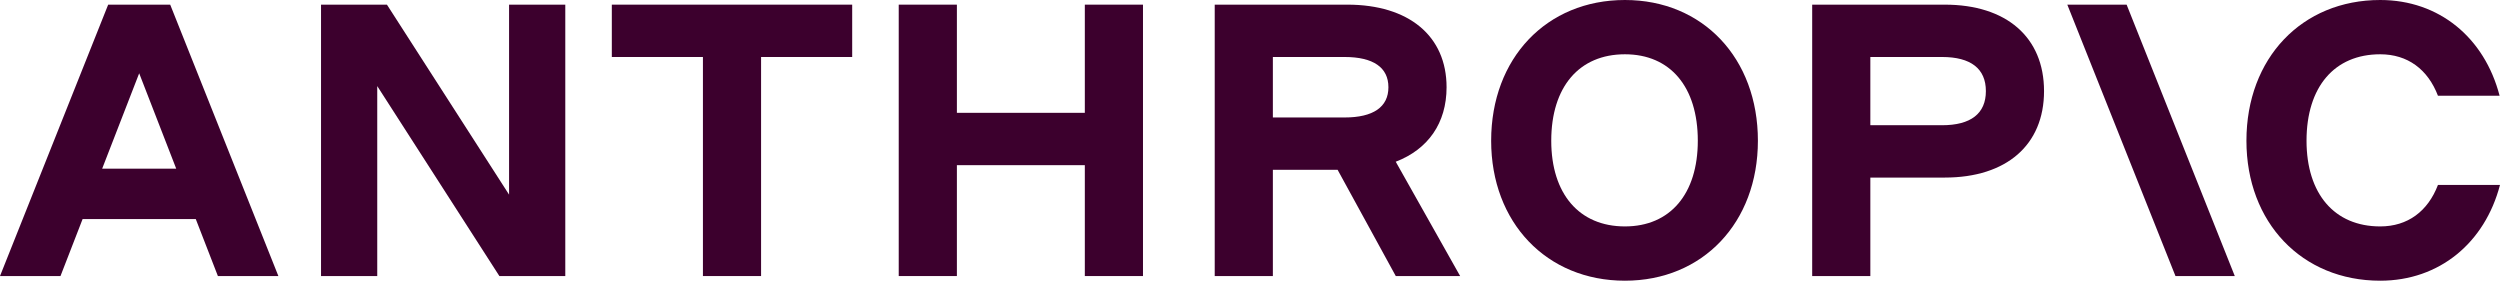
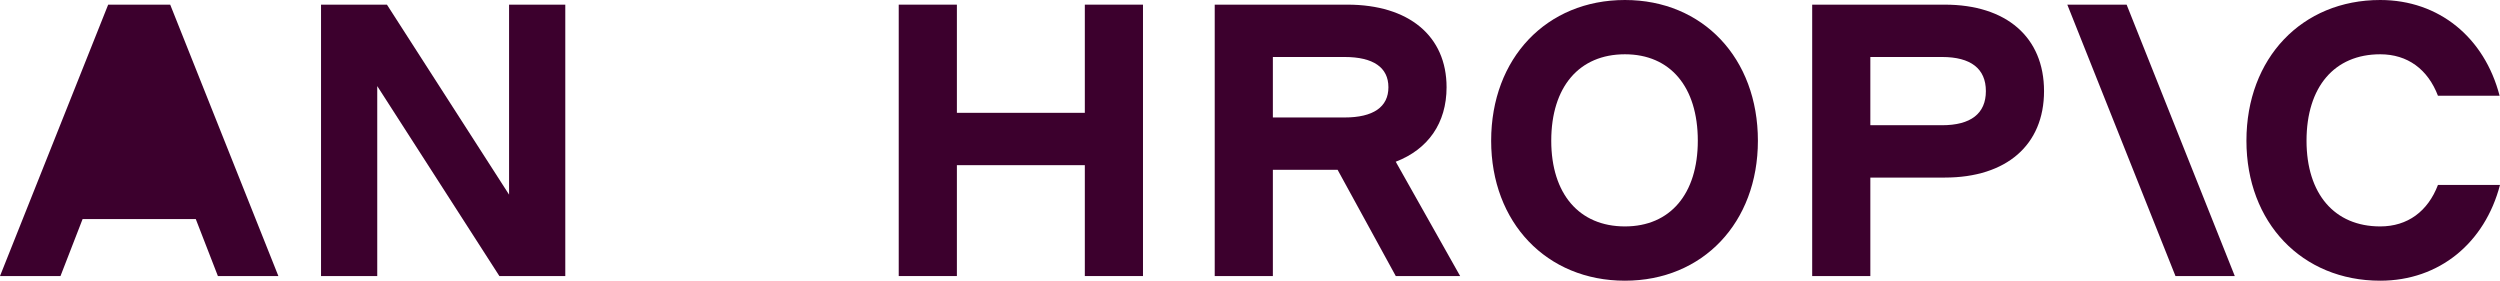
<svg xmlns="http://www.w3.org/2000/svg" width="285" height="32" viewBox="0 0 285 32" fill="none">
  <path fill-rule="evenodd" clip-rule="evenodd" d="M169.992 16.044C169.992 6.63 176.313 0 185.241 0C194.125 0 200.401 6.63 200.401 16.044C200.401 25.37 194.125 32 185.241 32C176.313 32 169.992 25.37 169.992 16.044ZM176.843 16.044C176.843 22.099 180.025 25.812 185.241 25.812C190.412 25.812 193.55 22.099 193.55 16.044C193.55 9.901 190.412 6.188 185.241 6.188C180.025 6.188 176.843 9.901 176.843 16.044Z" fill="#3C002D" />
-   <path fill-rule="evenodd" clip-rule="evenodd" d="M12.332 0.53L0 31.47H6.895L9.417 24.972H22.318L24.84 31.47H31.735L19.403 0.53H12.332ZM11.647 19.227L15.867 8.354L20.088 19.227H11.647Z" fill="#3C002D" />
+   <path fill-rule="evenodd" clip-rule="evenodd" d="M12.332 0.53L0 31.47H6.895L9.417 24.972H22.318L24.84 31.47H31.735L19.403 0.53H12.332ZM11.647 19.227L20.088 19.227H11.647Z" fill="#3C002D" />
  <path d="M58.034 22.188L44.111 0.53H36.597V31.47H43.006V9.812L56.929 31.47H64.443V0.53H58.034V22.188Z" fill="#3C002D" />
-   <path d="M69.747 6.497H80.134V31.47H86.763V6.497H97.15V0.53H69.747V6.497Z" fill="#3C002D" />
  <path d="M109.085 12.862H123.67V0.53H130.3V31.47H123.67V18.829H109.085V31.47H102.455V0.53H109.085V12.862Z" fill="#3C002D" />
  <path d="M277.927 21.083C276.778 24.088 274.48 25.812 271.341 25.812C266.126 25.812 262.944 22.099 262.944 16.044C262.944 9.901 266.126 6.188 271.341 6.188C274.48 6.188 276.778 7.912 277.927 10.917H284.955C283.232 4.287 278.06 0 271.341 0C262.414 0 256.093 6.63 256.093 16.044C256.093 25.37 262.414 32 271.341 32C278.104 32 283.274 27.669 284.999 21.083H277.927Z" fill="#3C002D" />
  <path d="M248.004 31.47L235.673 0.53H242.435L254.766 31.47H248.004Z" fill="#3C002D" />
  <path fill-rule="evenodd" clip-rule="evenodd" d="M221.705 0.53H206.589V31.47H213.219V20.243H221.705C228.733 20.243 233.02 16.53 233.02 10.387C233.02 4.243 228.733 0.53 221.705 0.53ZM221.396 14.276H213.219V6.497H221.396C224.667 6.497 226.39 7.823 226.39 10.387C226.39 12.95 224.667 14.276 221.396 14.276Z" fill="#3C002D" />
  <path fill-rule="evenodd" clip-rule="evenodd" d="M153.594 0.53C160.621 0.53 164.909 4.111 164.909 9.945C164.909 14.037 162.799 17.02 159.114 18.437L166.456 31.47H159.118L152.488 19.359H145.107V31.47H138.478V0.53H153.594ZM153.284 6.497H145.107V13.392H153.284C156.555 13.392 158.279 12.199 158.279 9.945C158.279 7.69 156.555 6.497 153.284 6.497Z" fill="#3C002D" />
</svg>